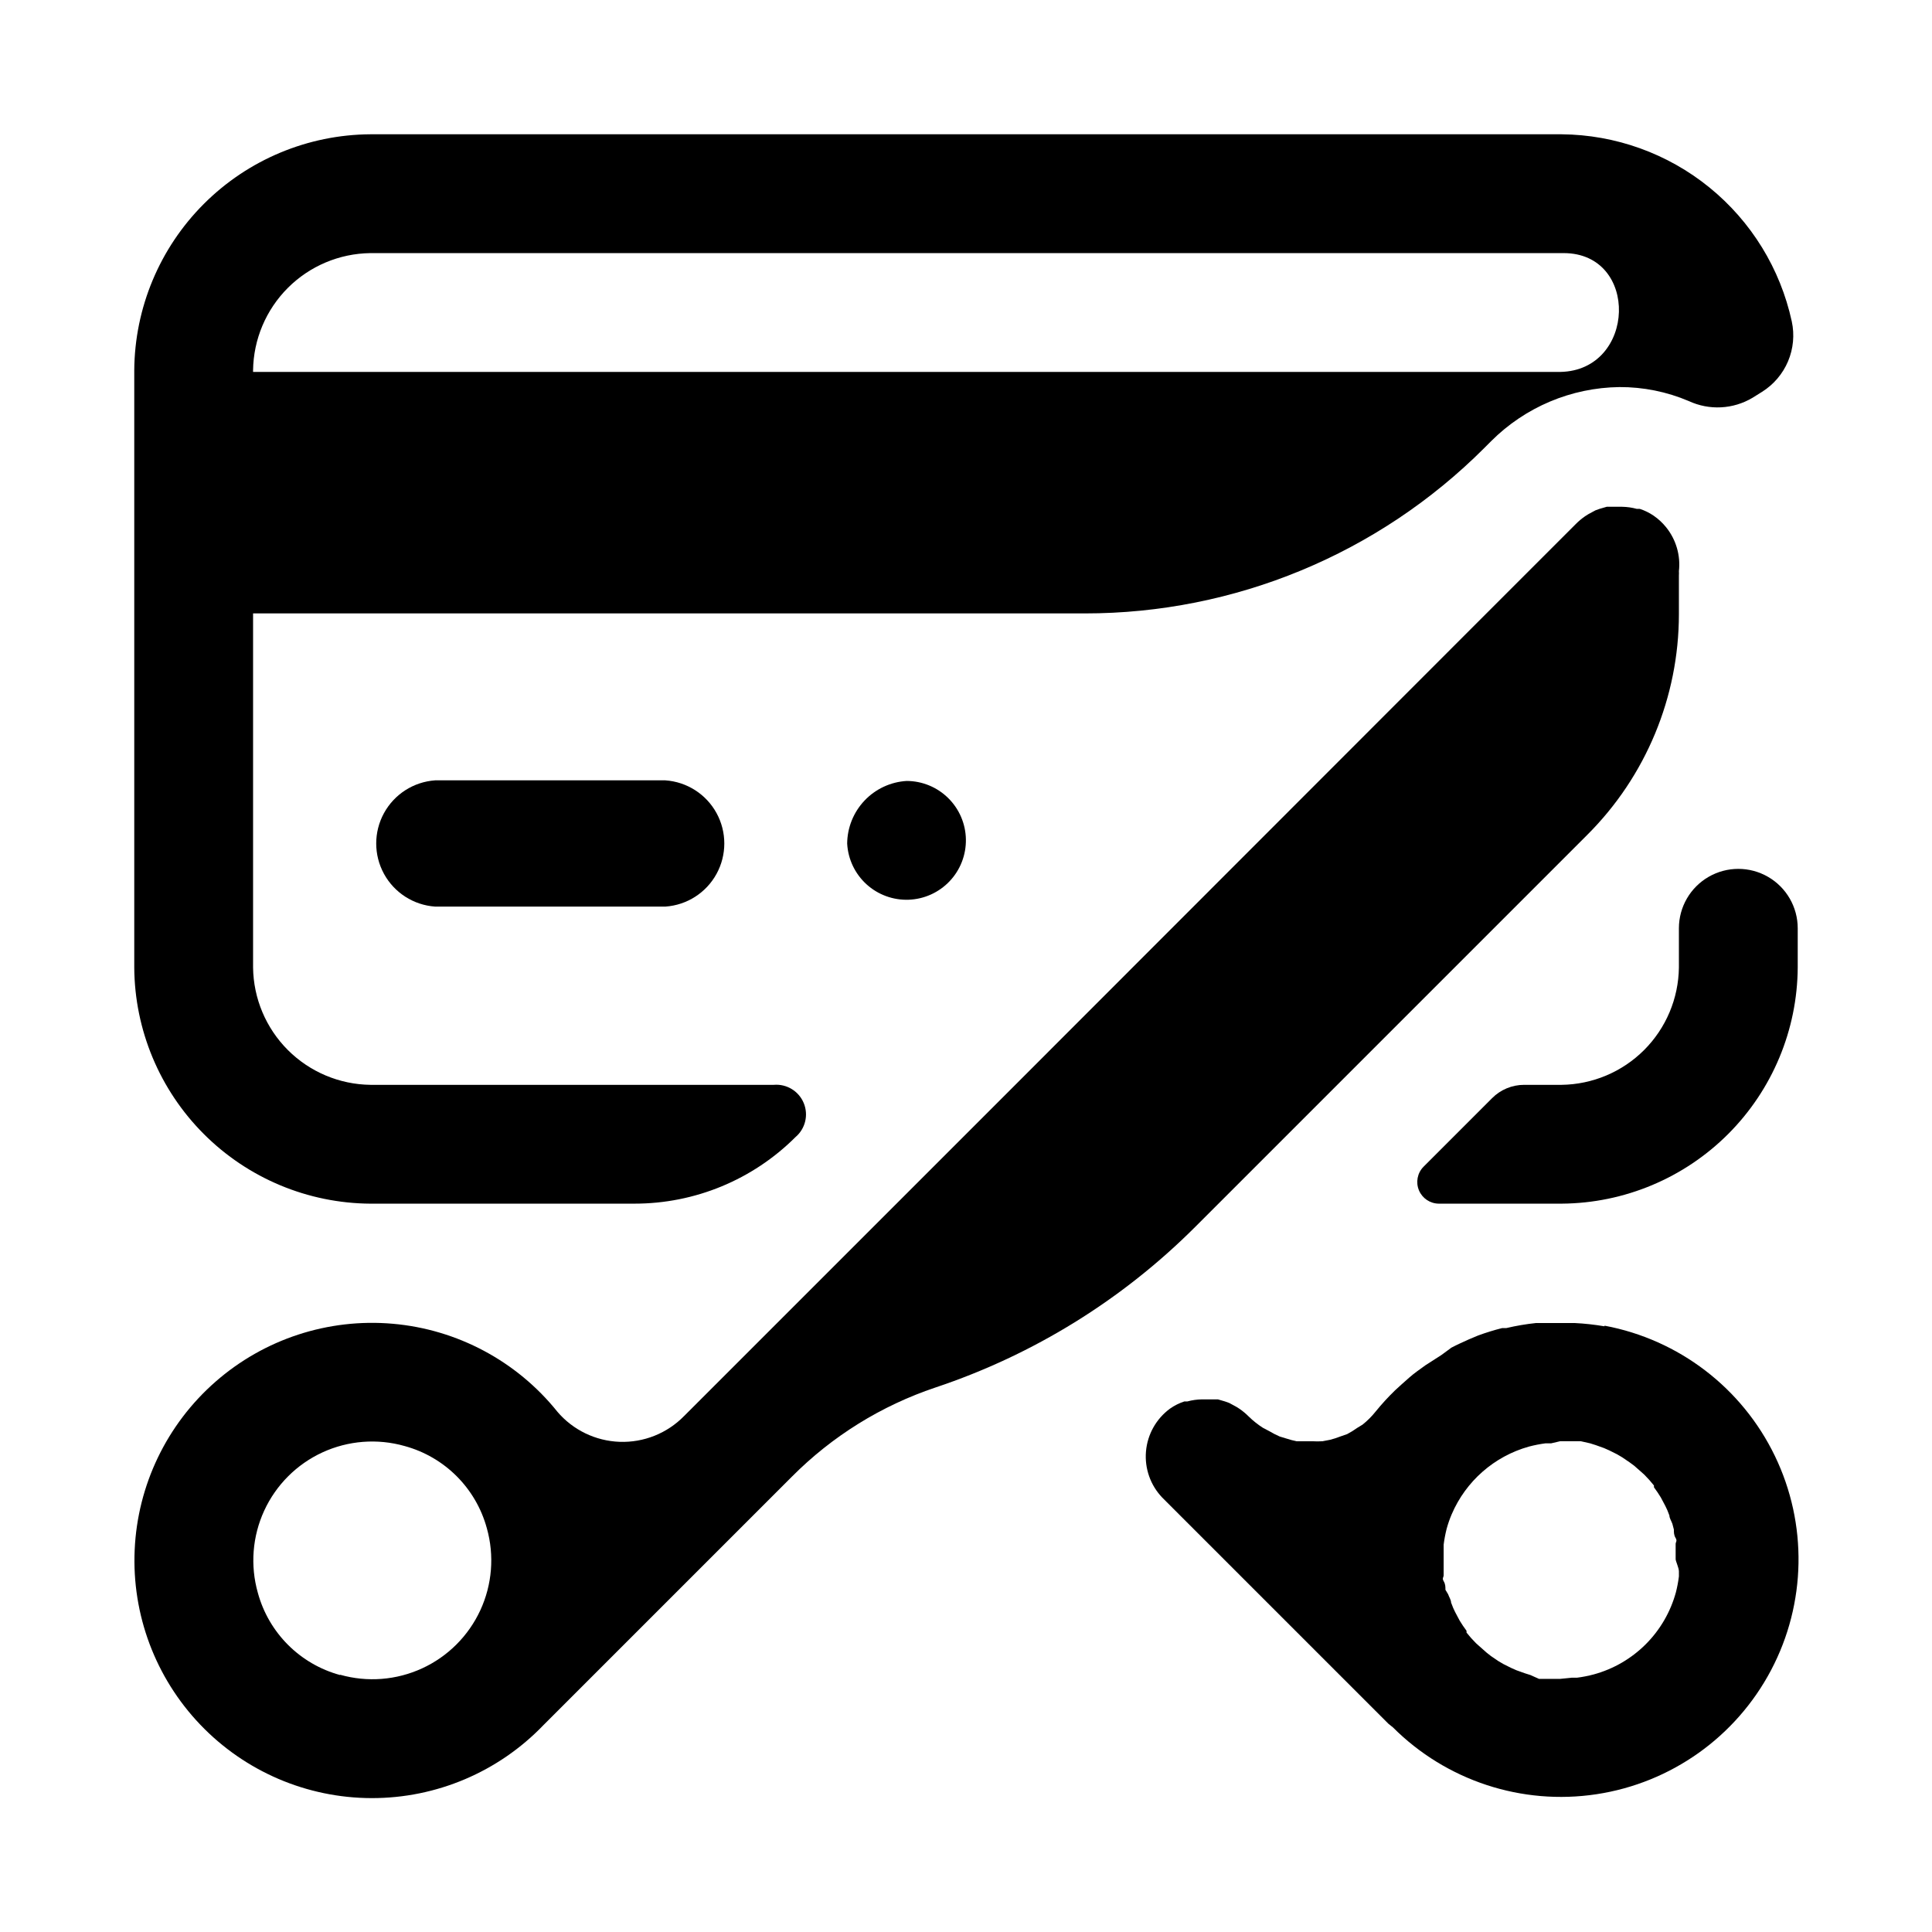
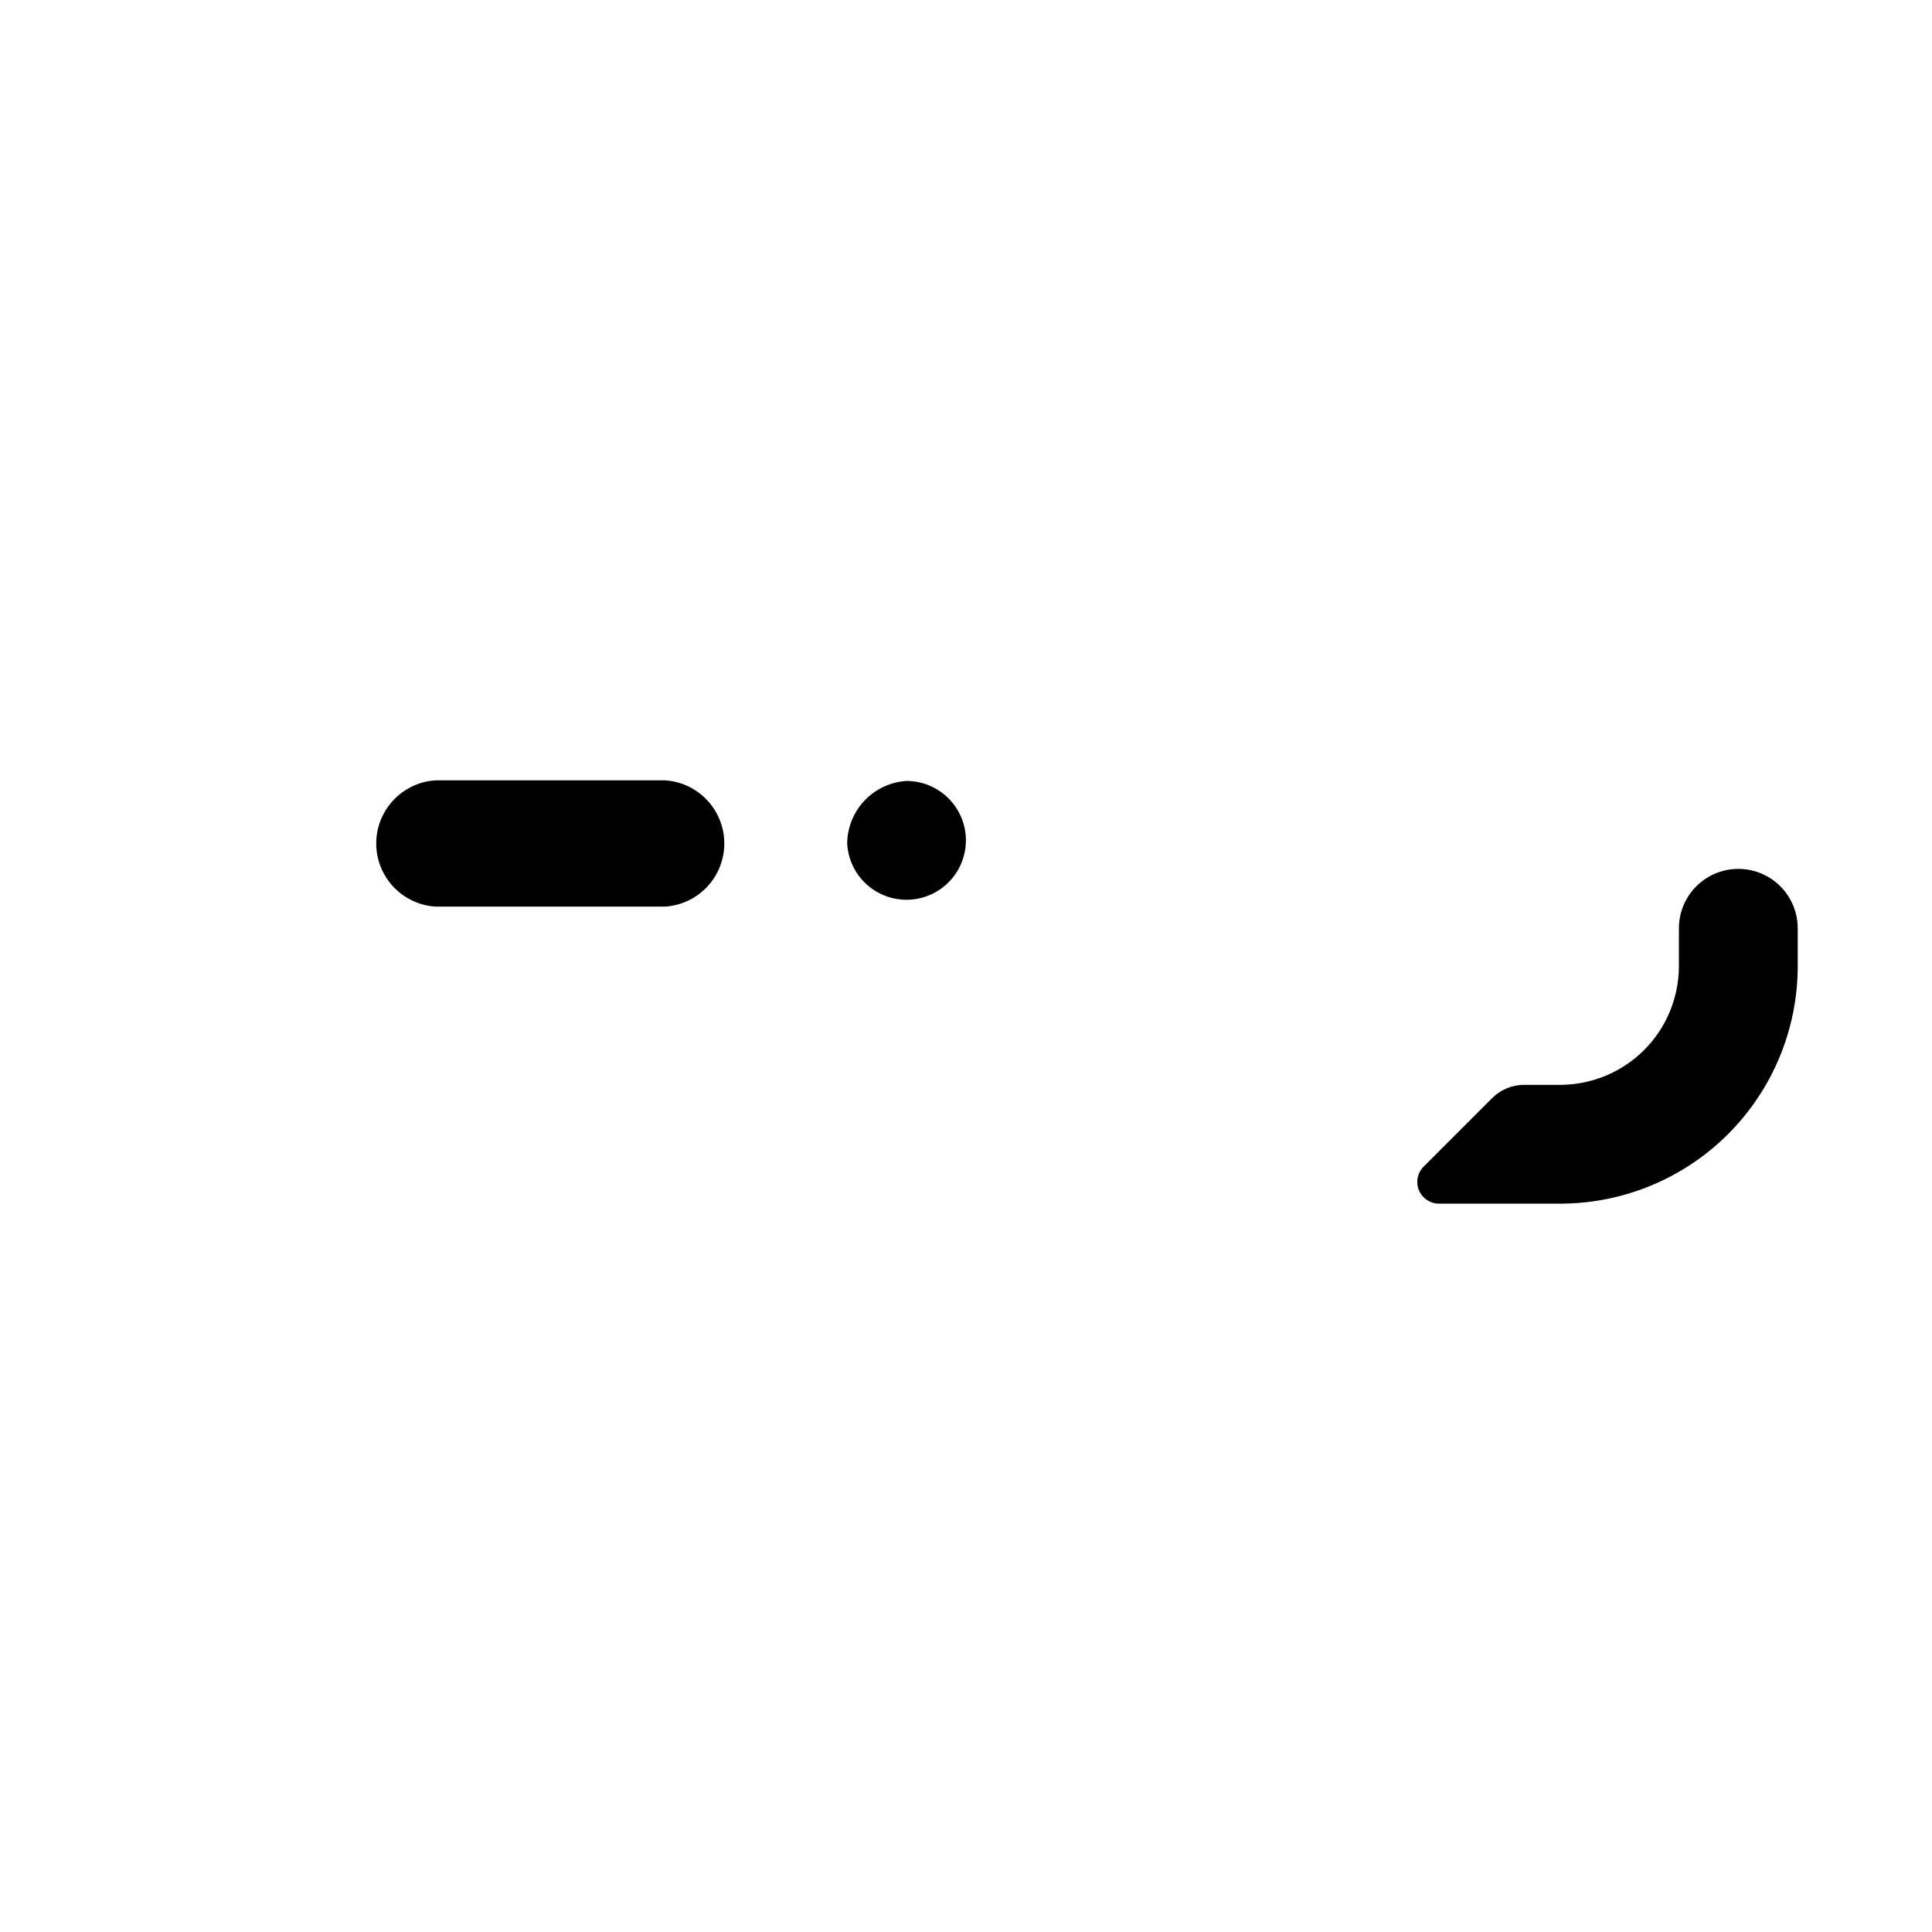
<svg xmlns="http://www.w3.org/2000/svg" fill="#000000" width="800px" height="800px" version="1.1" viewBox="144 144 512 512">
  <g>
    <path d="m259.32 350.8c-5.703 0.395-10.812 3.664-13.559 8.68-2.746 5.016-2.746 11.086 0 16.102 2.746 5.012 7.856 8.285 13.559 8.676h61.008c5.707-0.391 10.816-3.664 13.562-8.676 2.746-5.016 2.746-11.086 0-16.102-2.746-5.016-7.856-8.285-13.562-8.68z" />
    <path d="m368.51 367.57c0.227 4.117 2.059 7.981 5.106 10.762 3.047 2.781 7.062 4.254 11.184 4.106 4.121-0.148 8.02-1.91 10.855-4.902 2.84-2.992 4.387-6.981 4.316-11.105-0.07-4.121-1.758-8.055-4.699-10.945-2.938-2.894-6.894-4.519-11.02-4.523-4.238 0.258-8.223 2.117-11.145 5.199-2.922 3.086-4.566 7.16-4.598 11.41z" />
-     <path d="m569.17 495.48c-2.606-0.445-5.234-0.734-7.871-0.863h-1.812-6.062-2.363 0.004c-2.648 0.277-5.277 0.727-7.871 1.336h-1.102c-2.16 0.543-4.289 1.199-6.379 1.969l-2.441 1.023c-1.574 0.707-3.148 1.418-4.644 2.203l-2.676 1.969-4.172 2.676-2.281 1.652c-1.418 1.023-2.676 2.203-4.016 3.387l-1.812 1.652h0.004c-1.816 1.762-3.523 3.629-5.117 5.59-1.02 1.281-2.184 2.445-3.465 3.465l-1.418 0.867c-0.852 0.613-1.746 1.168-2.676 1.652l-1.812 0.629h0.004c-0.875 0.344-1.77 0.633-2.68 0.867l-2.047 0.391c-0.891 0.055-1.785 0.055-2.676 0h-4.172c-0.906-0.184-1.797-0.418-2.676-0.707l-1.812-0.551h0.004c-0.949-0.41-1.871-0.887-2.758-1.418l-1.652-0.863c-1.359-0.867-2.625-1.871-3.777-2.992-0.75-0.758-1.566-1.441-2.441-2.047l-0.867-0.551-1.891-1.023-1.102-0.395-1.891-0.551h-4.172 0.004c-1.332 0.016-2.652 0.203-3.938 0.551h-0.789 0.004c-1.348 0.441-2.621 1.078-3.781 1.891-3.664 2.684-5.992 6.816-6.383 11.344-0.391 4.523 1.188 8.996 4.336 12.27l59.906 59.906 1.18 0.945h0.004c14.141 14.145 34.164 20.73 53.945 17.738 19.777-2.988 36.957-15.199 46.289-32.891 9.332-17.695 9.703-38.77 0.996-56.777-8.703-18.012-25.445-30.816-45.105-34.5zm19.758 64.945v1.34c-0.176 1.406-0.438 2.797-0.785 4.172-2.887 10.621-11.184 18.922-21.805 21.805-1.449 0.387-2.922 0.676-4.41 0.867h-1.418l-3.07 0.312h-5.59l-2.281-1.023-1.496-0.473-2.203-0.789-1.418-0.629-2.047-1.023-1.34-0.789-1.969-1.34-1.102-0.867-2.047-1.812-0.789-0.707 0.004 0.008c-0.895-0.895-1.734-1.84-2.519-2.832v-0.473c-0.648-0.863-1.25-1.754-1.809-2.68l-0.629-1.18c-0.395-0.707-0.789-1.496-1.102-2.203l-0.551-1.418c0-0.707-0.551-1.496-0.789-2.203l-0.707-1.18c0-0.789 0-1.496-0.473-2.281-0.473-0.789 0-1.023 0-1.574v-2.441-1.574-2.754-1.34-0.004c0.176-1.402 0.438-2.797 0.785-4.172 0.359-1.312 0.805-2.602 1.34-3.856 3.75-8.777 11.277-15.375 20.465-17.949 1.449-0.383 2.922-0.672 4.41-0.867h1.496l2.359-0.551h5.512l2.441 0.551 1.496 0.473 2.203 0.789 1.418 0.629 2.047 1.023 1.34 0.789 1.969 1.34 1.18 0.867 1.969 1.73 0.789 0.707h-0.004c0.895 0.891 1.734 1.84 2.519 2.832v0.473c0.648 0.859 1.25 1.754 1.809 2.676l0.629 1.18c0.395 0.707 0.789 1.496 1.102 2.203l0.551 1.418c0 0.707 0.551 1.496 0.789 2.203l0.395 1.496c0 0.789 0 1.496 0.473 2.281 0.473 0.789 0 1.023 0 1.574v2.441 1.574c0 0.555 0.863 2.285 0.863 3.231z" />
-     <path d="m291.68 518.08c-10.758-13.379-26.508-21.785-43.609-23.273-17.102-1.492-34.07 4.062-46.98 15.379-12.91 11.312-20.641 27.406-21.402 44.559-0.766 17.148 5.508 33.867 17.359 46.281 11.852 12.418 28.262 19.461 45.426 19.492 17.168 0.035 33.605-6.938 45.508-19.309l65.891-65.891-0.004 0.004c10.664-10.723 23.684-18.809 38.023-23.617 25.953-8.66 49.535-23.242 68.879-42.59l103.83-103.83c15.555-15.492 24.305-36.535 24.324-58.488v-10.312c0.027-0.367 0.027-0.734 0-1.102 0.477-4.18-0.746-8.375-3.383-11.648-0.949-1.18-2.062-2.211-3.309-3.07-1.141-0.777-2.383-1.391-3.699-1.812h-0.789 0.004c-1.258-0.344-2.555-0.527-3.859-0.551h-4.094l-1.891 0.551-1.102 0.395-1.891 1.023-0.867 0.551h0.004c-0.875 0.605-1.691 1.289-2.441 2.047l-23.617 23.617-124.93 125.01-87.773 87.773v-0.004c-4.473 4.578-10.672 7.059-17.066 6.836-6.398-0.227-12.406-3.133-16.547-8.016zm-57.543 69.824c-10.625-2.883-18.922-11.18-21.809-21.805-2.047-7.223-1.449-14.941 1.691-21.762 3.141-6.82 8.613-12.297 15.434-15.438 6.82-3.137 14.539-3.738 21.766-1.688 10.621 2.883 18.918 11.184 21.805 21.805 2.023 7.219 1.41 14.922-1.734 21.723-3.148 6.805-8.617 12.266-15.426 15.395-6.812 3.133-14.516 3.734-21.727 1.691z" />
-     <path d="m242.16 462.98h69.984c15.996 0.012 31.344-6.332 42.664-17.637 2.617-2.211 3.5-5.859 2.188-9.023-1.312-3.168-4.519-5.117-7.934-4.828h-106.9c-8.215-0.105-16.066-3.414-21.875-9.223-5.809-5.809-9.117-13.66-9.219-21.875v-93.832h220.42c39.711 0.02 77.805-15.754 105.88-43.848l1.812-1.812h-0.004c9.035-9.027 21.238-14.168 34.008-14.324 6.301-0.023 12.539 1.234 18.34 3.699 5.438 2.531 11.777 2.207 16.926-0.867l2.519-1.574c3.07-1.926 5.473-4.746 6.883-8.086 1.406-3.336 1.754-7.027 0.988-10.57-3.035-13.961-10.727-26.477-21.812-35.488-11.086-9.012-24.906-13.984-39.195-14.105h-315.67c-16.566 0.102-32.426 6.731-44.137 18.445-11.715 11.711-18.344 27.57-18.445 44.137v158.23c0.102 16.566 6.731 32.426 18.445 44.141 11.711 11.715 27.57 18.34 44.137 18.445zm-31.094-220.81c0.102-8.215 3.41-16.066 9.219-21.875 5.809-5.809 13.66-9.117 21.875-9.219h316.22c20.152 0 19.207 31.094-0.867 31.488h-346.45z" />
    <path d="m525.32 462.98h32.59c16.555-0.125 32.391-6.762 44.09-18.473 11.695-11.711 18.312-27.559 18.414-44.113v-10.391c0-5.625-3-10.82-7.871-13.633-4.871-2.812-10.871-2.812-15.742 0-4.871 2.812-7.875 8.008-7.875 13.633v10.391c-0.102 8.215-3.41 16.066-9.219 21.875-5.809 5.809-13.66 9.117-21.875 9.223h-9.918c-3.191-0.004-6.254 1.273-8.504 3.539l-18.184 18.188c-1.613 1.648-2.078 4.106-1.188 6.234 0.895 2.129 2.973 3.519 5.281 3.527z" />
  </g>
</svg>